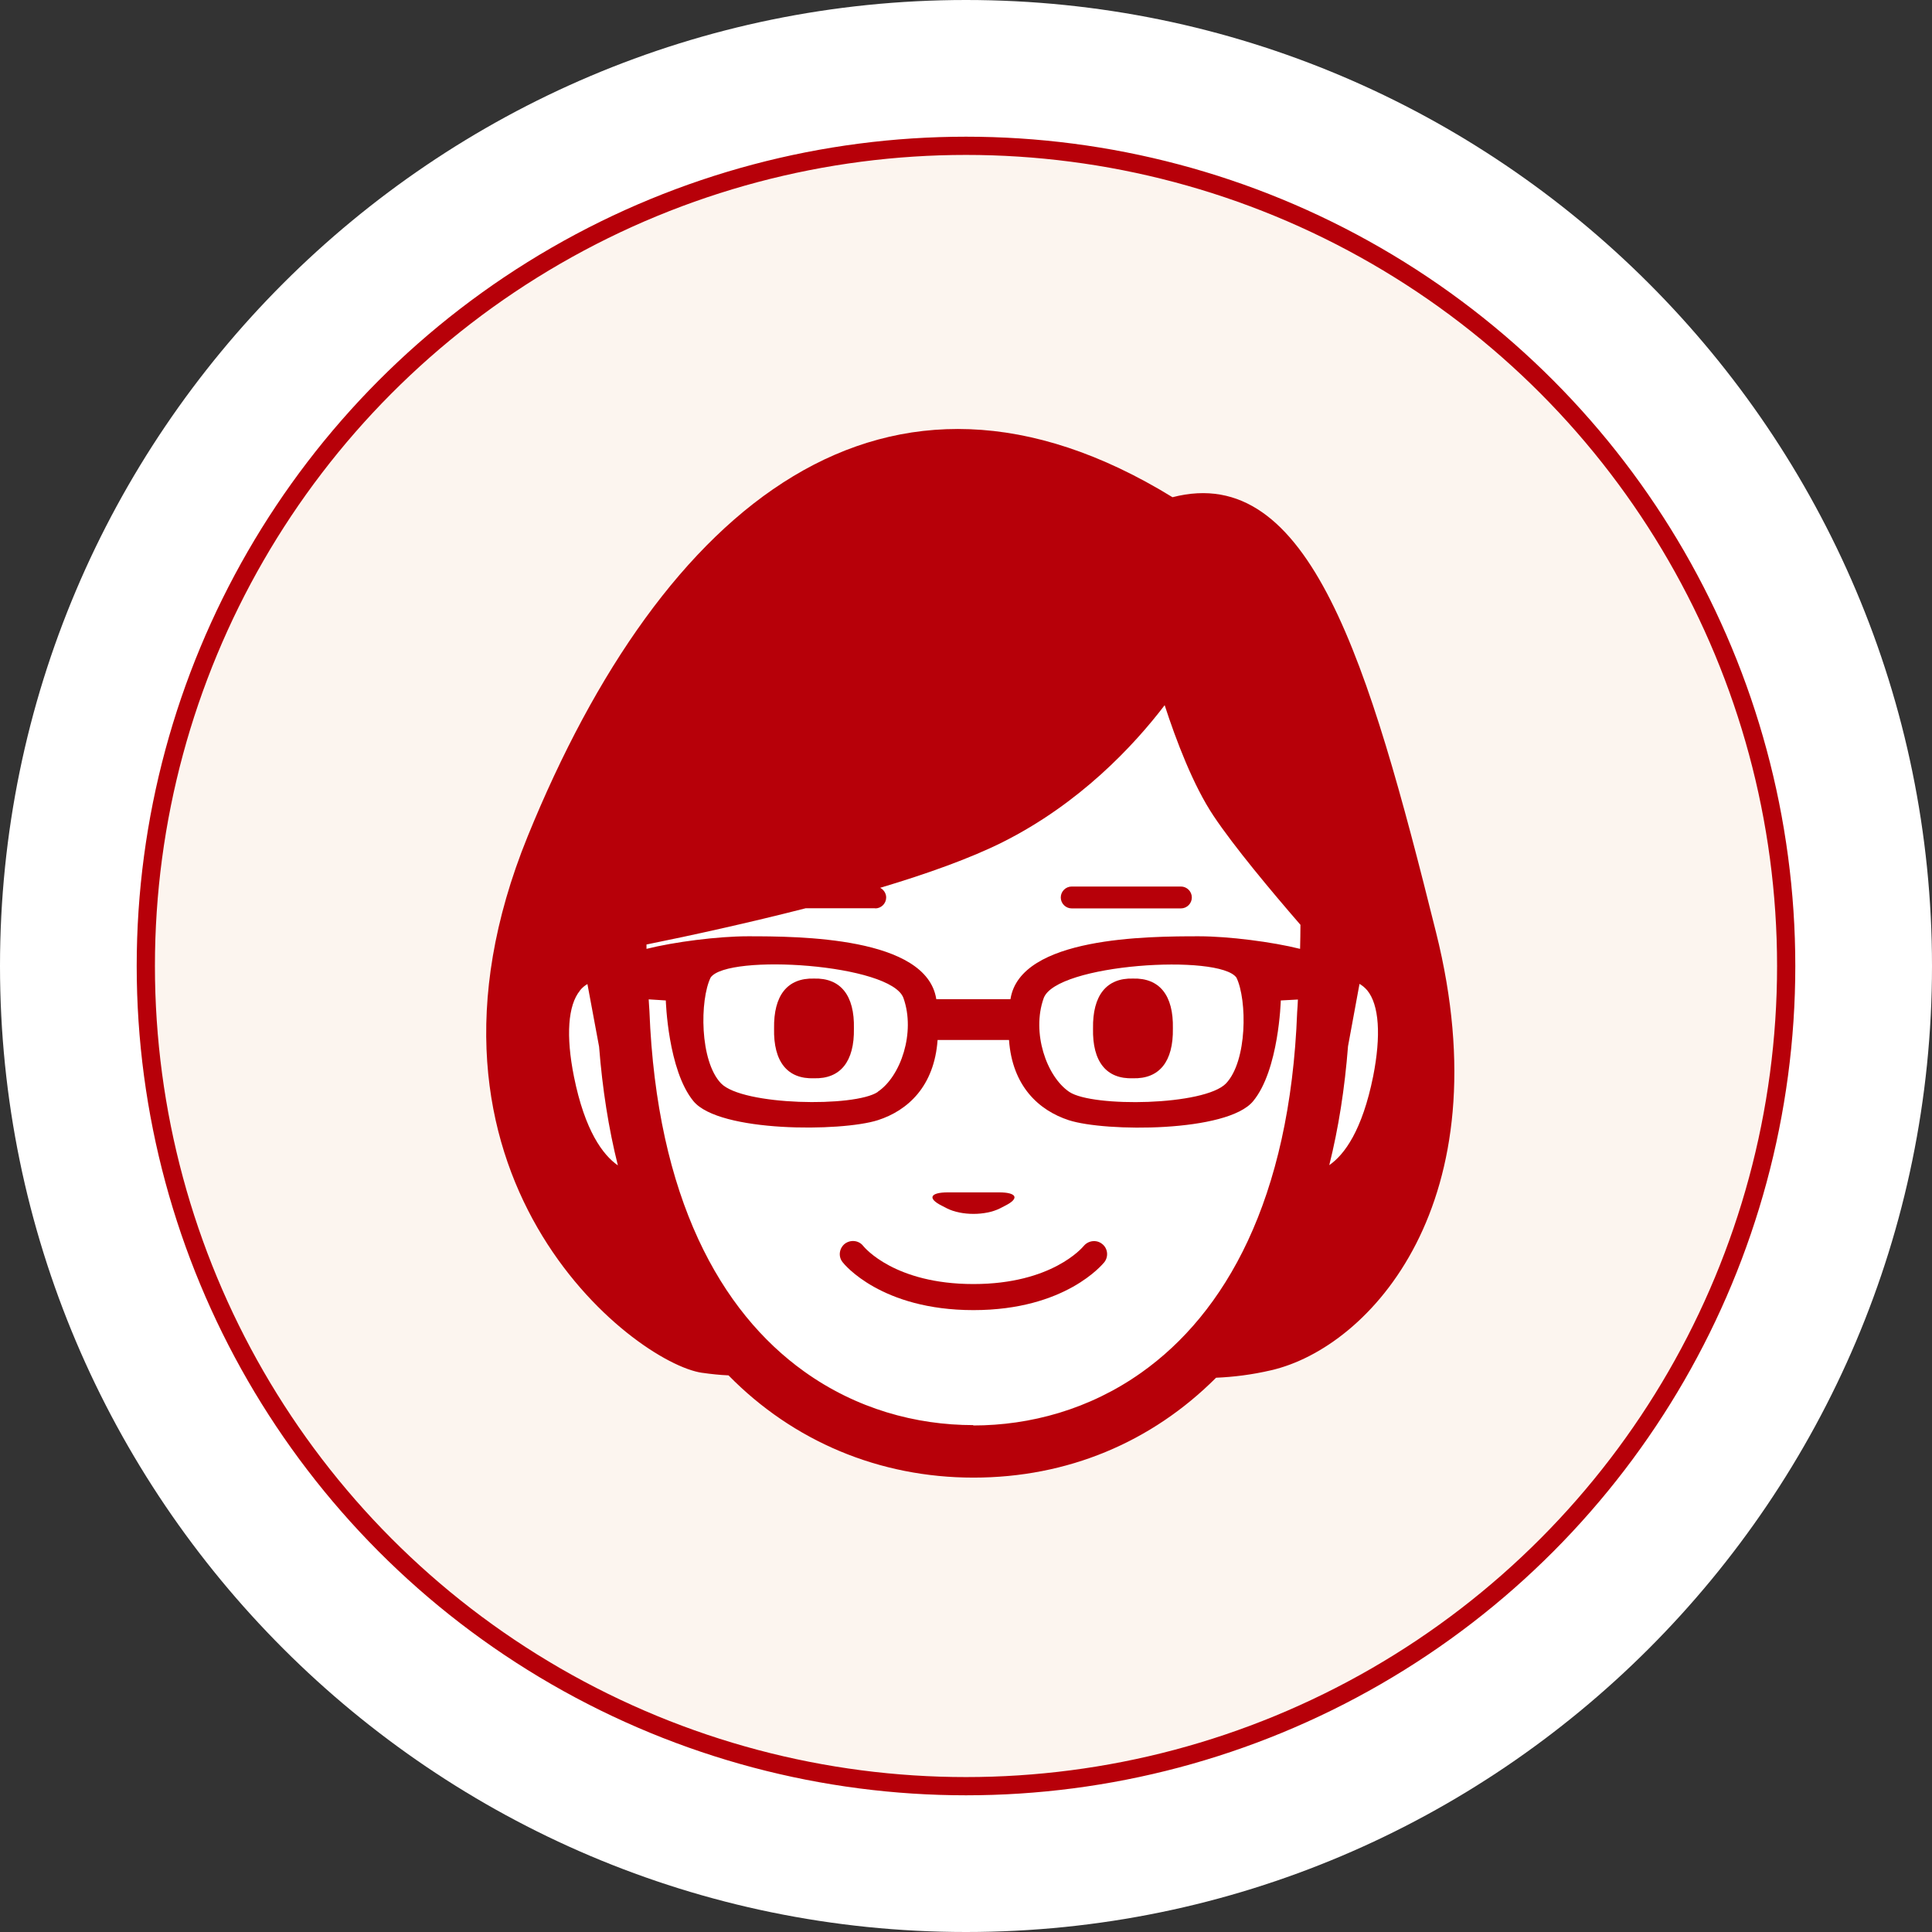
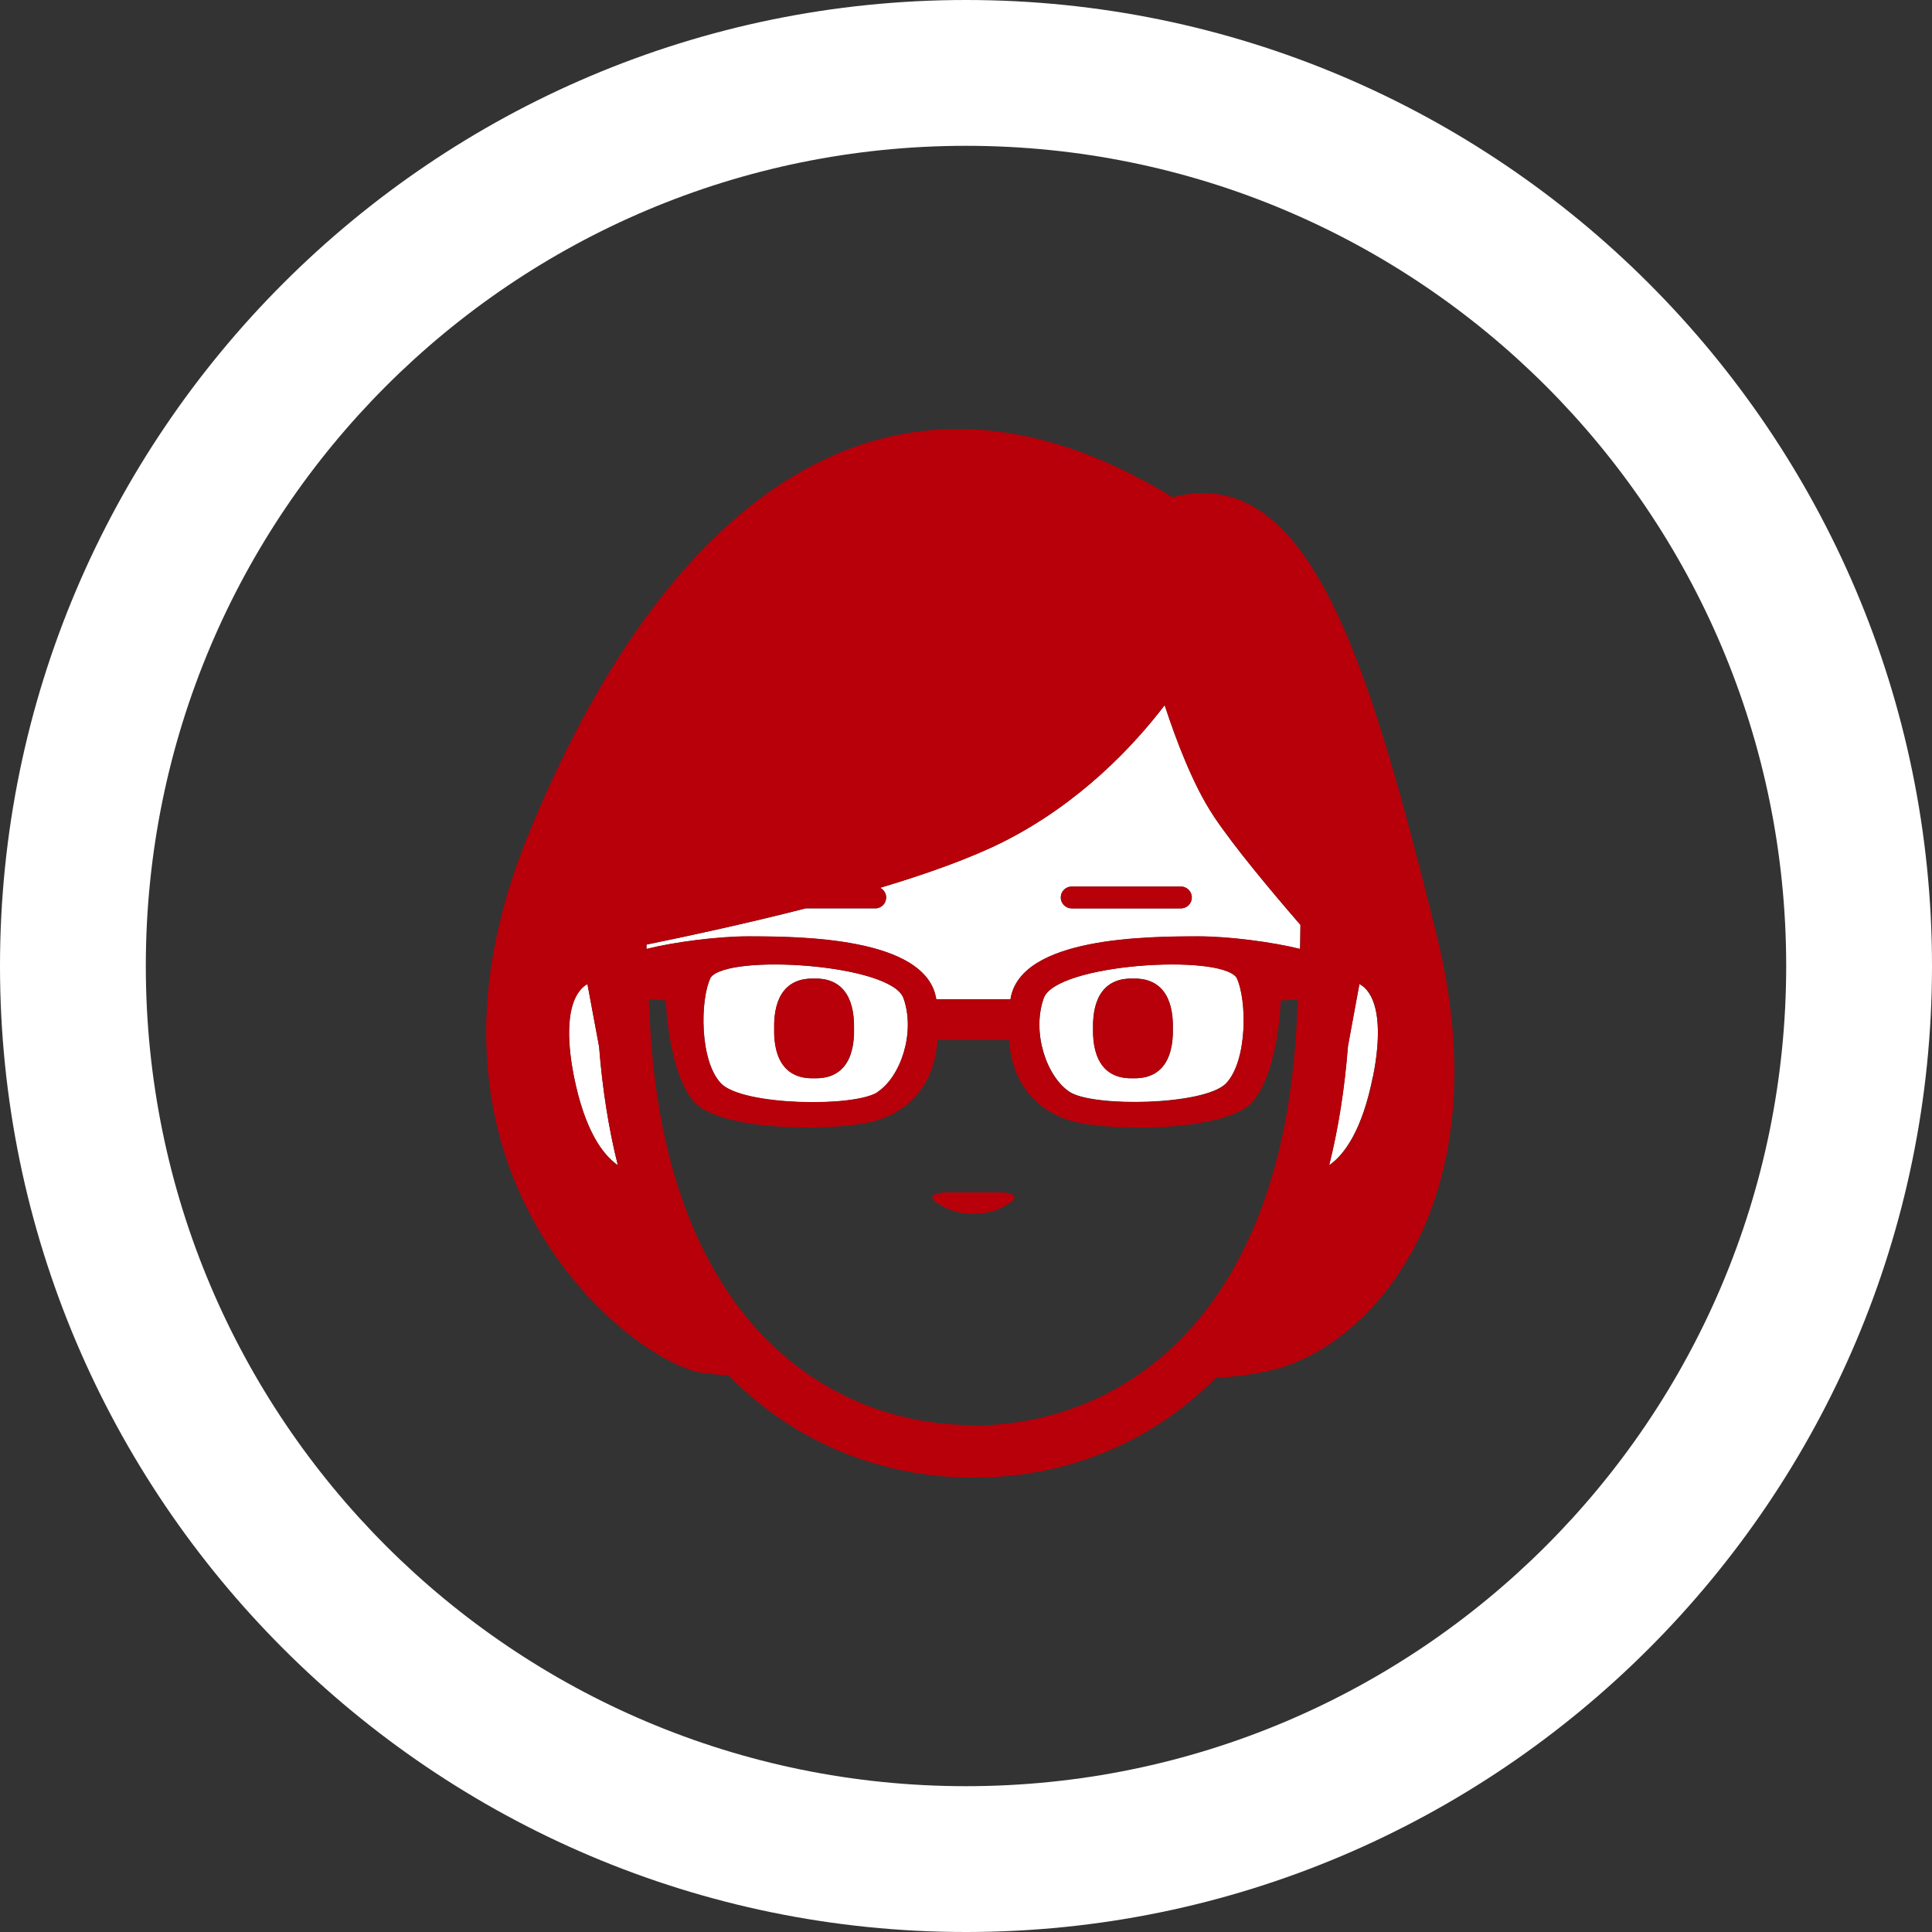
<svg xmlns="http://www.w3.org/2000/svg" id="_レイヤー_2" data-name="レイヤー 2" width="106" height="106" viewBox="0 0 106 106">
  <rect x="0" y="0" width="106" height="106" fill="#333333" stroke="none" />
  <defs>
    <style>
      .cls-1 {
        fill: #fcf5ef;
      }

      .cls-2 {
        fill: none;
        stroke: #b70009;
        stroke-miterlimit: 10;
      }

      .cls-3 {
        fill: #fff;
      }

      .cls-4 {
        fill: #b70009;
      }
    </style>
  </defs>
  <g id="Layout">
    <g>
      <g>
        <path class="cls-3" d="M53,8c24.85,0,45,20.15,45,45s-20.15,45-45,45S8,77.85,8,53,28.15,8,53,8M53,0C23.78,0,0,23.78,0,53s23.78,53,53,53,53-23.78,53-53S82.22,0,53,0h0Z" />
-         <circle class="cls-1" cx="53" cy="53" r="45" />
-         <circle class="cls-2" cx="53" cy="53" r="45" />
      </g>
      <g>
        <path class="cls-3" d="M33.9,63.94c-.51-2.03-.85-4.21-1.03-6.51l-.64-3.44c-.14.08-.29.19-.41.35-.66.8-.77,2.48-.33,4.72.6,2.99,1.59,4.3,2.41,4.87Z" />
        <path class="cls-3" d="M75.33,59.06c.45-2.24.33-3.92-.33-4.72-.13-.16-.27-.27-.42-.35l-.63,3.42c-.18,2.31-.52,4.49-1.03,6.53.82-.57,1.81-1.89,2.4-4.87Z" />
-         <path class="cls-3" d="M36.54,54.88l-.94-.06c.01.21.02.42.04.63.39,10.3,3.92,16.51,8.48,19.78,2.87,2.06,6.14,2.95,9.3,2.95s6.38-.88,9.23-2.9c4.59-3.25,8.16-9.47,8.55-19.79.02-.23.02-.45.04-.68l-.94.05s-.11,3.82-1.52,5.53c-1.42,1.71-8.1,1.68-10.11,1.04-1.65-.53-3.1-1.86-3.28-4.4h-3.92c-.18,2.53-1.63,3.86-3.28,4.4-2.01.65-8.69.67-10.11-1.04-1.42-1.71-1.52-5.53-1.52-5.53ZM52.01,65.42h2.8c.98,0,1.14.33.34.73l-.29.15c-.8.4-2.1.4-2.9,0l-.29-.15c-.8-.4-.64-.73.34-.73ZM46.36,68.24c.31-.24.76-.19,1.01.12.08.09,1.75,2.09,6.05,2.09s5.98-2,6.05-2.09c.25-.31.7-.36,1.01-.11.31.25.36.69.12,1-.08.11-2.12,2.63-7.18,2.63s-7.09-2.53-7.18-2.63c-.24-.31-.19-.76.12-1.01Z" />
        <path class="cls-3" d="M48.16,59.91c1.26-.85,2.08-3.26,1.41-5.14-.67-1.89-9.65-2.45-10.58-1.13-.59,1.23-.6,4.58.57,5.81,1.18,1.23,7.33,1.32,8.6.47ZM42.48,56.43c-.04-1.82.73-2.78,2.19-2.74,1.45-.04,2.22.92,2.19,2.74.04,1.82-.73,2.78-2.19,2.73-1.46.04-2.22-.92-2.19-2.73Z" />
        <path class="cls-3" d="M66.58,44.76c-1.11-1.66-2.04-4.13-2.68-6.07-1.71,2.24-4.67,5.4-8.9,7.52-1.77.88-4.14,1.73-6.71,2.5.19.1.33.3.33.53,0,.33-.27.6-.6.6h-3.81c-3.13.8-6.26,1.48-8.74,1.99,0,.08,0,.16,0,.24,1.51-.38,3.92-.69,5.55-.69,2.79,0,9.82.02,10.35,3.45h4.07c.53-3.43,7.56-3.45,10.35-3.45,1.62,0,4.03.31,5.54.69,0-.44.02-.89.02-1.32-1.62-1.87-3.65-4.3-4.77-5.98ZM64.79,49.84h-5.99c-.33,0-.6-.27-.6-.6s.27-.6.6-.6h5.99c.33,0,.6.27.6.6s-.27.6-.6.6Z" />
        <path class="cls-3" d="M67.27,59.44c1.18-1.23,1.16-4.58.58-5.81-.93-1.32-9.91-.75-10.58,1.13-.67,1.89.15,4.3,1.41,5.14,1.26.85,7.42.75,8.6-.47ZM62.16,53.69c1.45-.04,2.22.92,2.19,2.74.04,1.82-.73,2.78-2.19,2.73-1.45.04-2.22-.92-2.19-2.73-.04-1.82.73-2.78,2.19-2.74Z" />
        <path class="cls-4" d="M38.53,75.32c.49.07.97.12,1.44.14,3.55,3.62,8.28,5.61,13.44,5.61s9.77-1.94,13.31-5.48c.94-.04,1.95-.16,3.02-.41,5.43-1.25,12.75-9.22,9.05-24.02-3.69-14.81-6.92-25.83-14.46-23.88-15.73-9.66-27.96.38-35.38,18.61-7.55,18.57,5.8,28.88,9.57,29.43ZM53.41,78.19c-3.16,0-6.43-.89-9.3-2.95-4.56-3.27-8.08-9.49-8.48-19.78-.02-.21-.02-.42-.04-.63l.94.06s.11,3.82,1.52,5.53c1.42,1.71,8.1,1.68,10.11,1.04,1.65-.53,3.1-1.86,3.28-4.4h3.92c.18,2.53,1.63,3.86,3.28,4.4,2.01.65,8.7.67,10.11-1.04,1.42-1.71,1.52-5.53,1.52-5.53l.94-.05c-.01.23-.02.45-.04.68-.39,10.32-3.96,16.54-8.55,19.79-2.85,2.02-6.1,2.9-9.23,2.9ZM48.02,49.84c.33,0,.6-.27.6-.6,0-.23-.14-.43-.33-.53,2.58-.77,4.95-1.62,6.71-2.5,4.23-2.12,7.19-5.28,8.9-7.52.63,1.94,1.57,4.41,2.68,6.07,1.12,1.68,3.15,4.11,4.77,5.98,0,.43-.01.88-.02,1.32-1.51-.38-3.92-.69-5.54-.69-2.79,0-9.82.02-10.35,3.45h-4.07c-.53-3.43-7.55-3.45-10.35-3.45-1.63,0-4.04.31-5.55.69,0-.08,0-.16,0-.24,2.48-.5,5.61-1.19,8.74-1.99h3.81ZM72.93,63.93c.51-2.04.85-4.22,1.03-6.53l.63-3.42c.14.08.29.2.42.35.66.8.77,2.48.33,4.72-.6,2.98-1.58,4.3-2.4,4.87ZM67.27,59.44c-1.18,1.23-7.33,1.32-8.6.47-1.26-.85-2.08-3.26-1.41-5.14.67-1.89,9.65-2.45,10.58-1.13.59,1.23.6,4.58-.58,5.81ZM48.16,59.91c-1.26.85-7.42.75-8.6-.47-1.18-1.23-1.17-4.58-.57-5.81.93-1.32,9.91-.75,10.58,1.13.67,1.89-.15,4.3-1.41,5.14ZM31.82,54.34c.13-.16.27-.27.41-.35l.64,3.44c.18,2.3.52,4.48,1.03,6.51-.82-.57-1.81-1.89-2.41-4.87-.45-2.24-.33-3.92.33-4.72Z" />
        <path class="cls-4" d="M44.66,53.69c-1.46-.04-2.22.92-2.19,2.74-.04,1.82.73,2.78,2.19,2.73,1.45.04,2.22-.92,2.19-2.73.04-1.82-.73-2.78-2.19-2.74Z" />
        <path class="cls-4" d="M62.16,53.69c-1.45-.04-2.22.92-2.19,2.74-.04,1.82.73,2.78,2.19,2.73,1.45.04,2.22-.92,2.19-2.73.04-1.82-.73-2.78-2.19-2.74Z" />
        <path class="cls-4" d="M51.67,66.15l.29.15c.8.4,2.1.4,2.9,0l.29-.15c.8-.4.64-.73-.34-.73h-2.8c-.98,0-1.14.33-.34.73Z" />
-         <path class="cls-4" d="M59.46,68.36c-.07.08-1.74,2.09-6.05,2.09s-5.97-1.99-6.05-2.09c-.24-.31-.69-.36-1.01-.12-.31.25-.37.7-.12,1.01.08.11,2.12,2.63,7.18,2.63s7.09-2.53,7.18-2.63c.24-.31.19-.76-.12-1-.31-.25-.76-.19-1.01.11Z" />
-         <path class="cls-4" d="M58.8,49.84h5.99c.33,0,.6-.27.6-.6s-.27-.6-.6-.6h-5.99c-.33,0-.6.27-.6.6s.27.6.6.6Z" />
+         <path class="cls-4" d="M58.8,49.84h5.99c.33,0,.6-.27.6-.6s-.27-.6-.6-.6h-5.99c-.33,0-.6.27-.6.6s.27.6.6.6" />
      </g>
    </g>
  </g>
</svg>